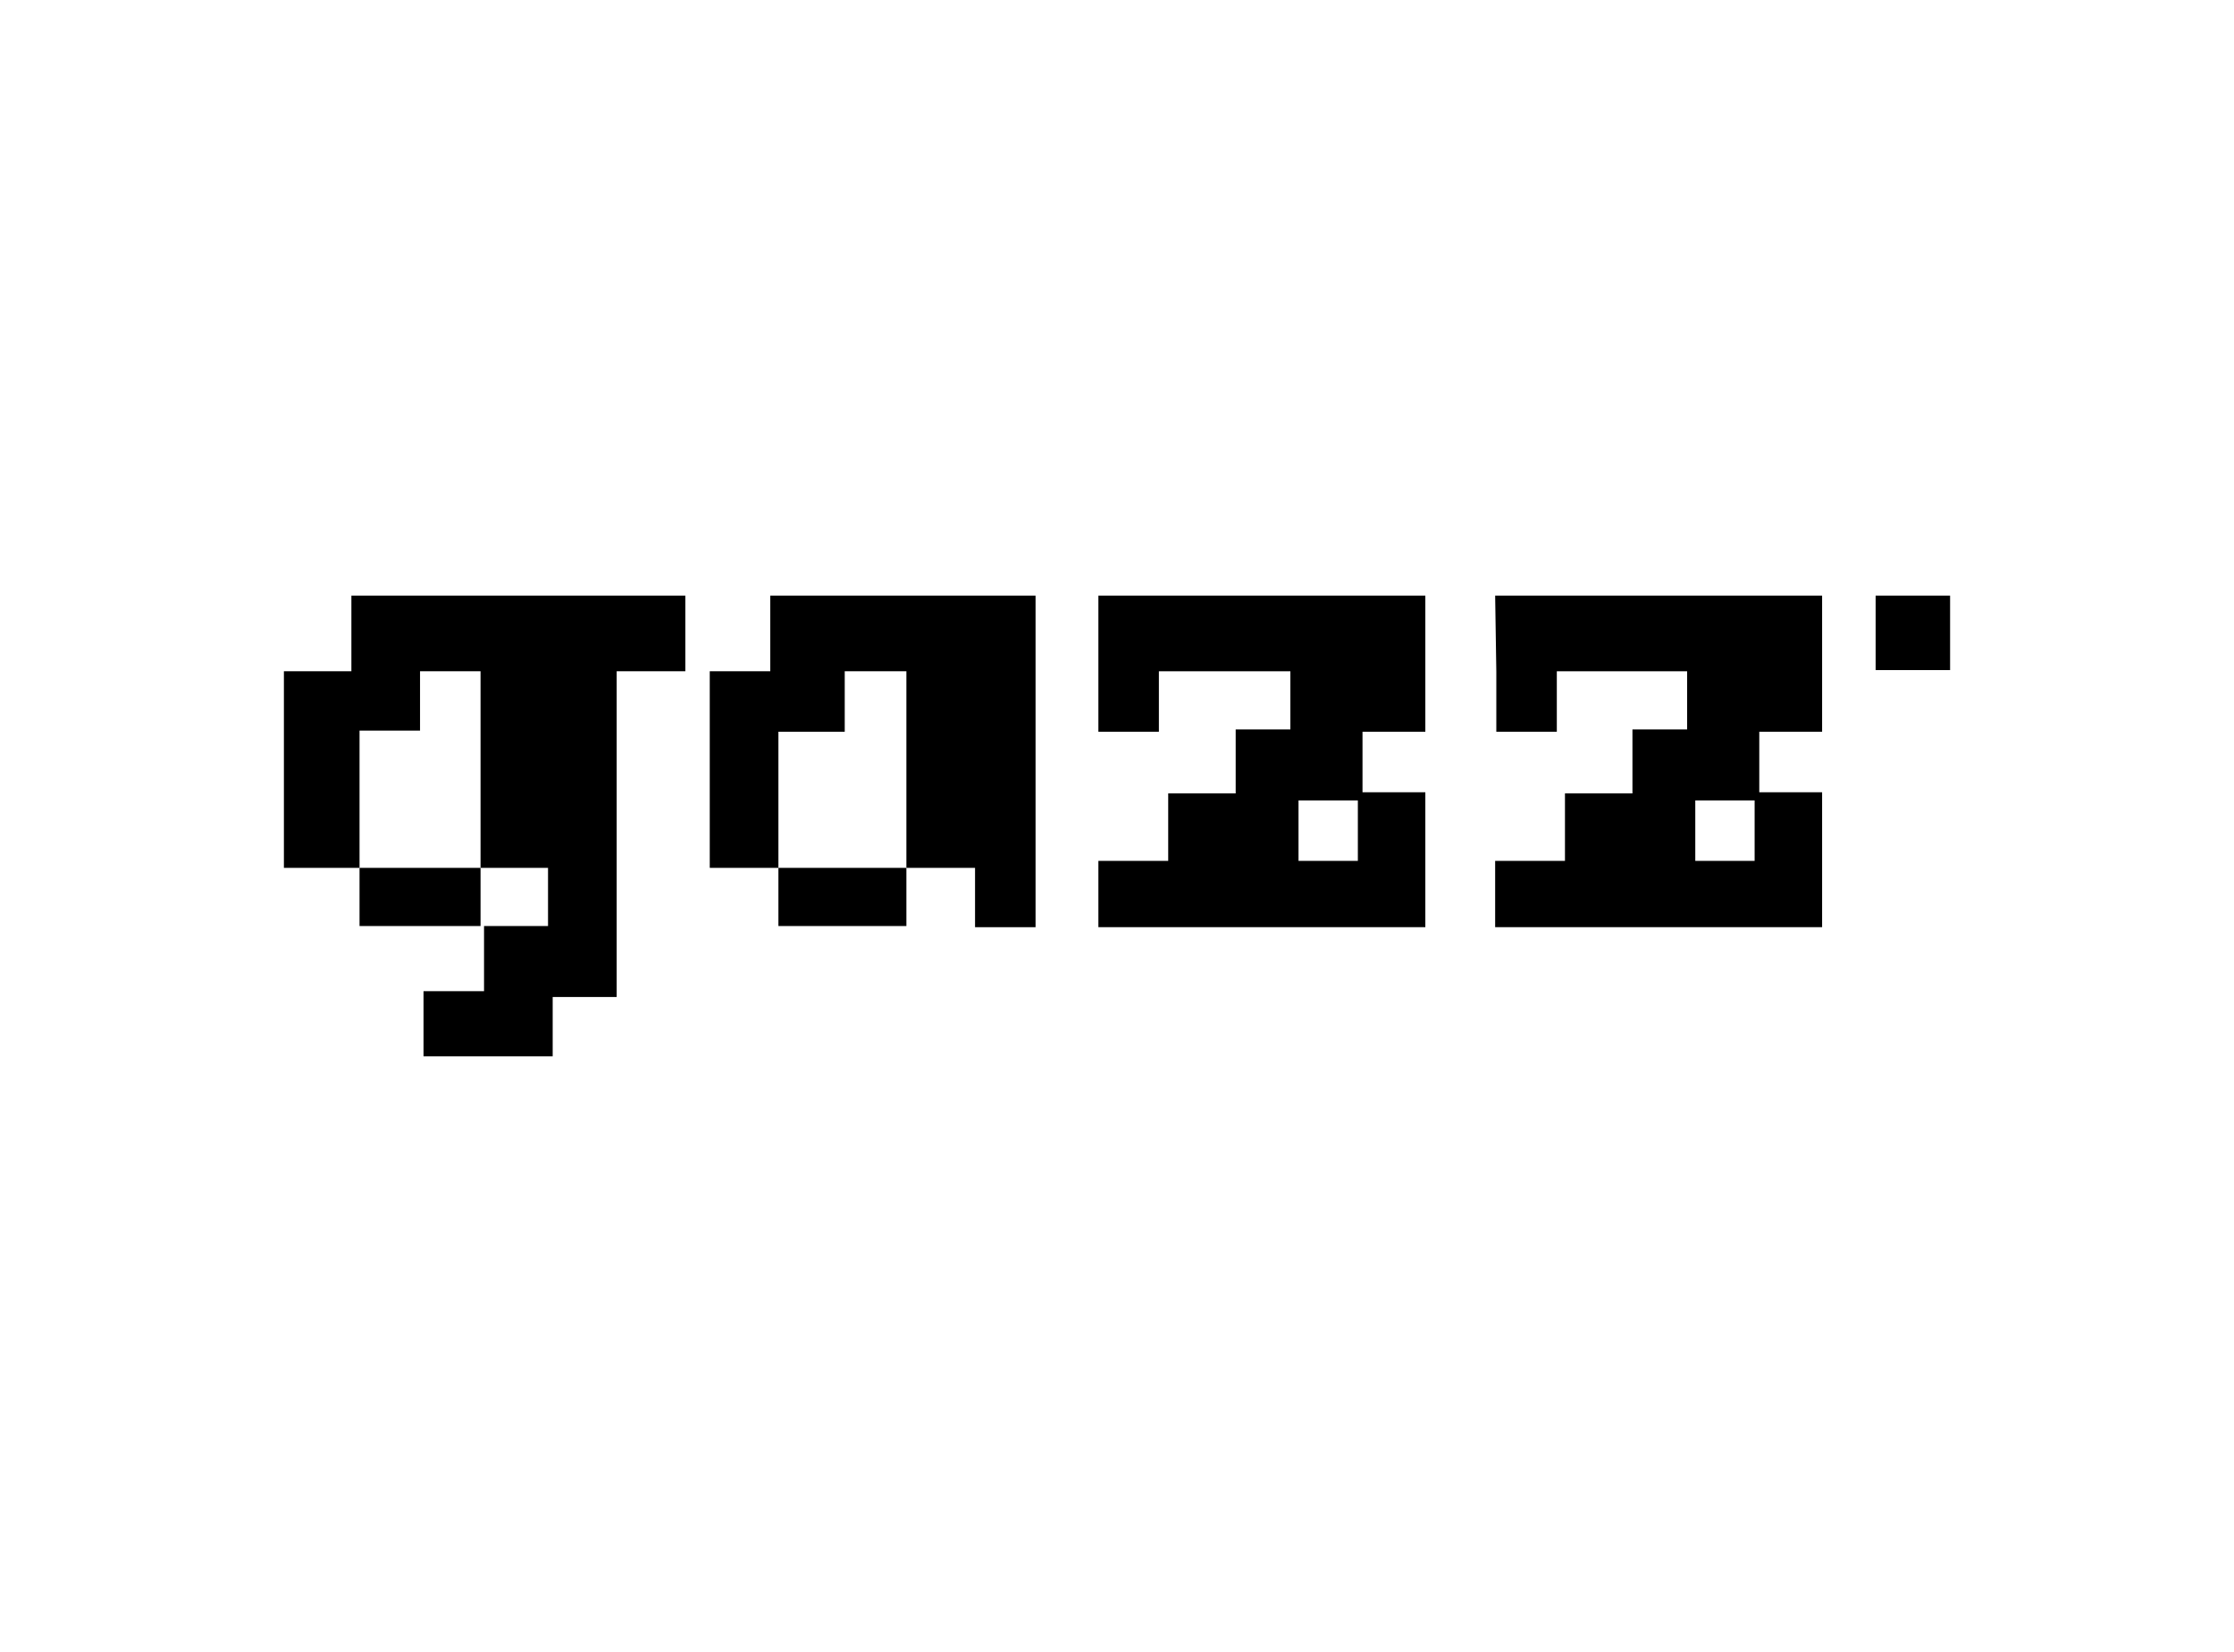
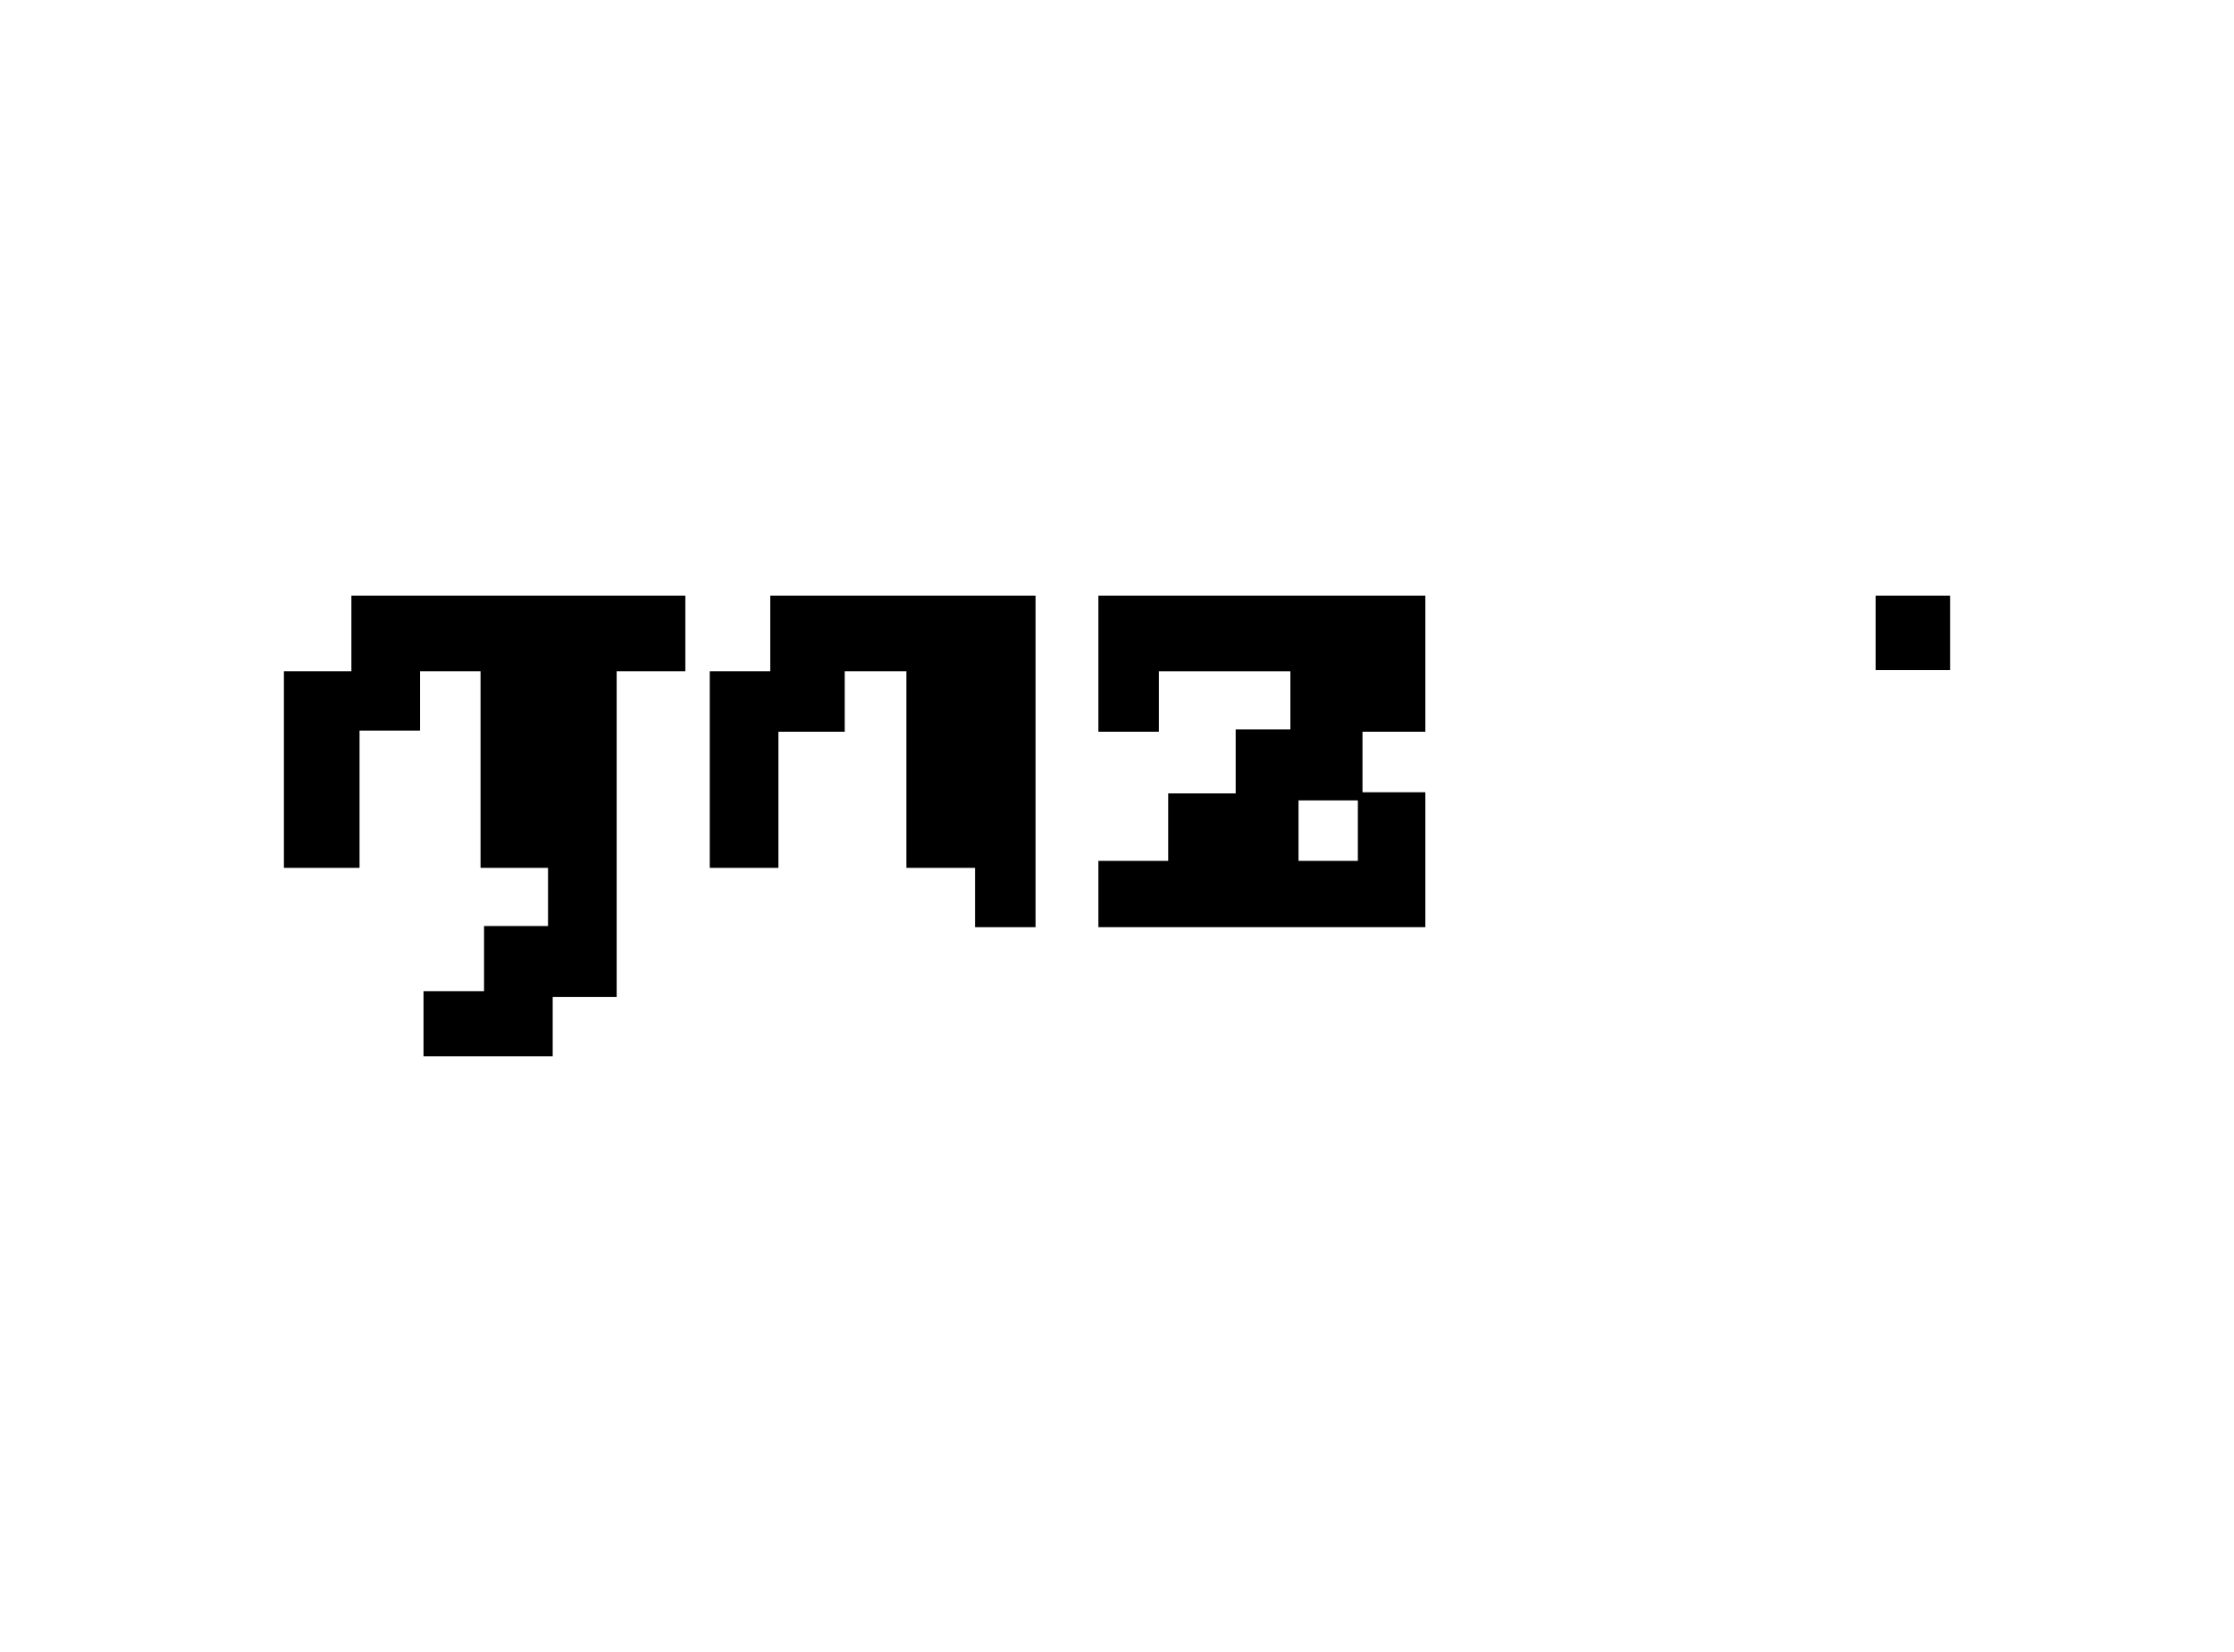
<svg xmlns="http://www.w3.org/2000/svg" version="1.1" id="Layer_1" x="0px" y="0px" viewBox="0 0 192 142" style="enable-background:new 0 0 192 142;" xml:space="preserve">
  <g>
    <polygon points="30.2,57.7 24.4,57.7 24.4,74.6 30.9,74.6 30.9,62.8 36.1,62.8 36.1,57.7 41.3,57.7 41.3,74.6 47.1,74.6 47.1,79.6    41.6,79.6 41.6,85.2 36.4,85.2 36.4,90.8 41.6,90.8 46.8,90.8 47.5,90.8 47.5,85.7 53,85.7 53,74.6 53,57.7 58.9,57.7 58.9,51.2    30.2,51.2  " />
    <polygon points="66.2,57.7 61,57.7 61,62.9 61,74.6 66.9,74.6 66.9,62.9 72.6,62.9 72.6,57.7 77.9,57.7 77.9,74.6 83.8,74.6    83.8,79.7 89,79.7 89,74.6 89,57.7 89,51.2 66.2,51.2  " />
-     <rect x="30.9" y="74.6" width="10.4" height="5" />
-     <rect x="66.9" y="74.6" width="11" height="5" />
    <rect x="161.2" y="51.2" width="6.4" height="6.4" />
-     <path d="M128.6,57.7v5.2h5.2v-5.2H145v5h-4.7v5.5h-5.8V74h-6v5.7h28.1V74v-5.9h-5.4v-5.2h5.4v-5.3v-6.4h-28.1L128.6,57.7   L128.6,57.7z M145.7,74v-5.2h5.1V74H145.7z" />
-     <path d="M94.4,57.7v5.2h5.2v-5.2h11.3v5h-4.7v5.5h-5.8V74h-6v5.7h28.1V74v-5.9h-5.4v-5.2h5.4v-5.3v-6.4H94.4V57.7z M111.6,74v-5.2   h5.1V74H111.6z" />
+     <path d="M94.4,57.7v5.2h5.2v-5.2h11.3v5h-4.7v5.5h-5.8V74h-6v5.7h28.1V74v-5.9h-5.4v-5.2h5.4v-5.3v-6.4H94.4V57.7z M111.6,74v-5.2   h5.1V74H111.6" />
  </g>
</svg>